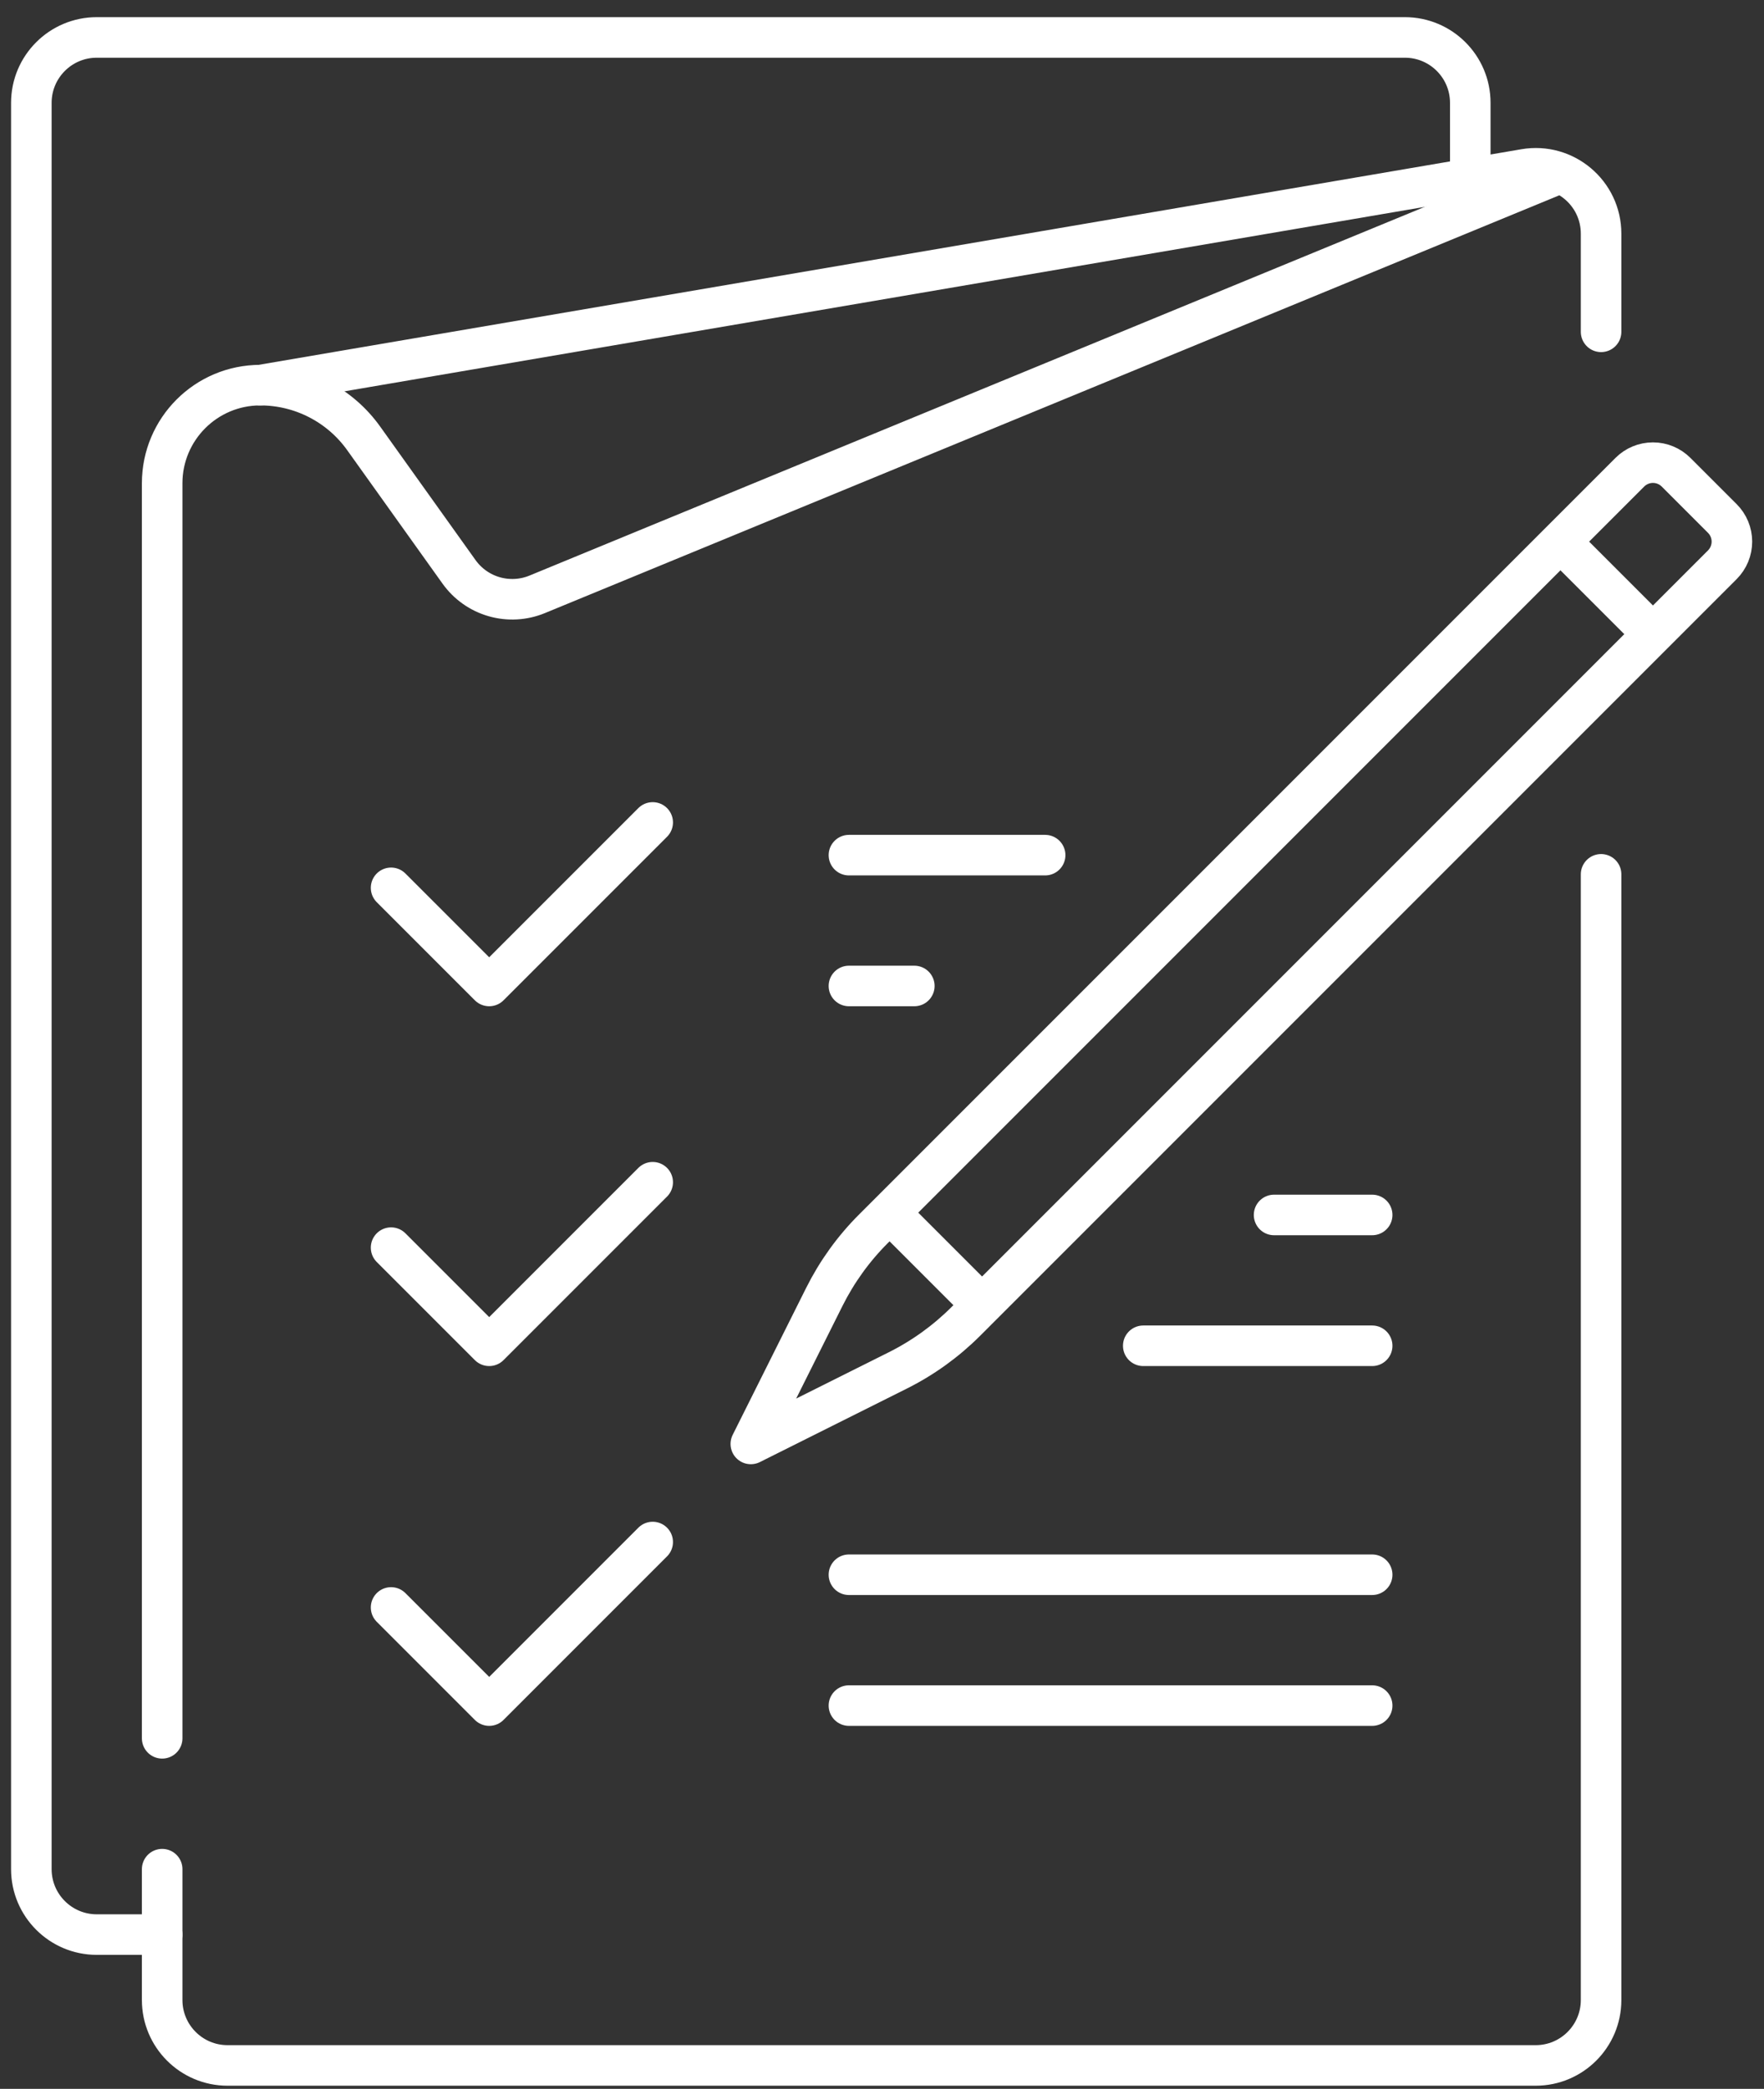
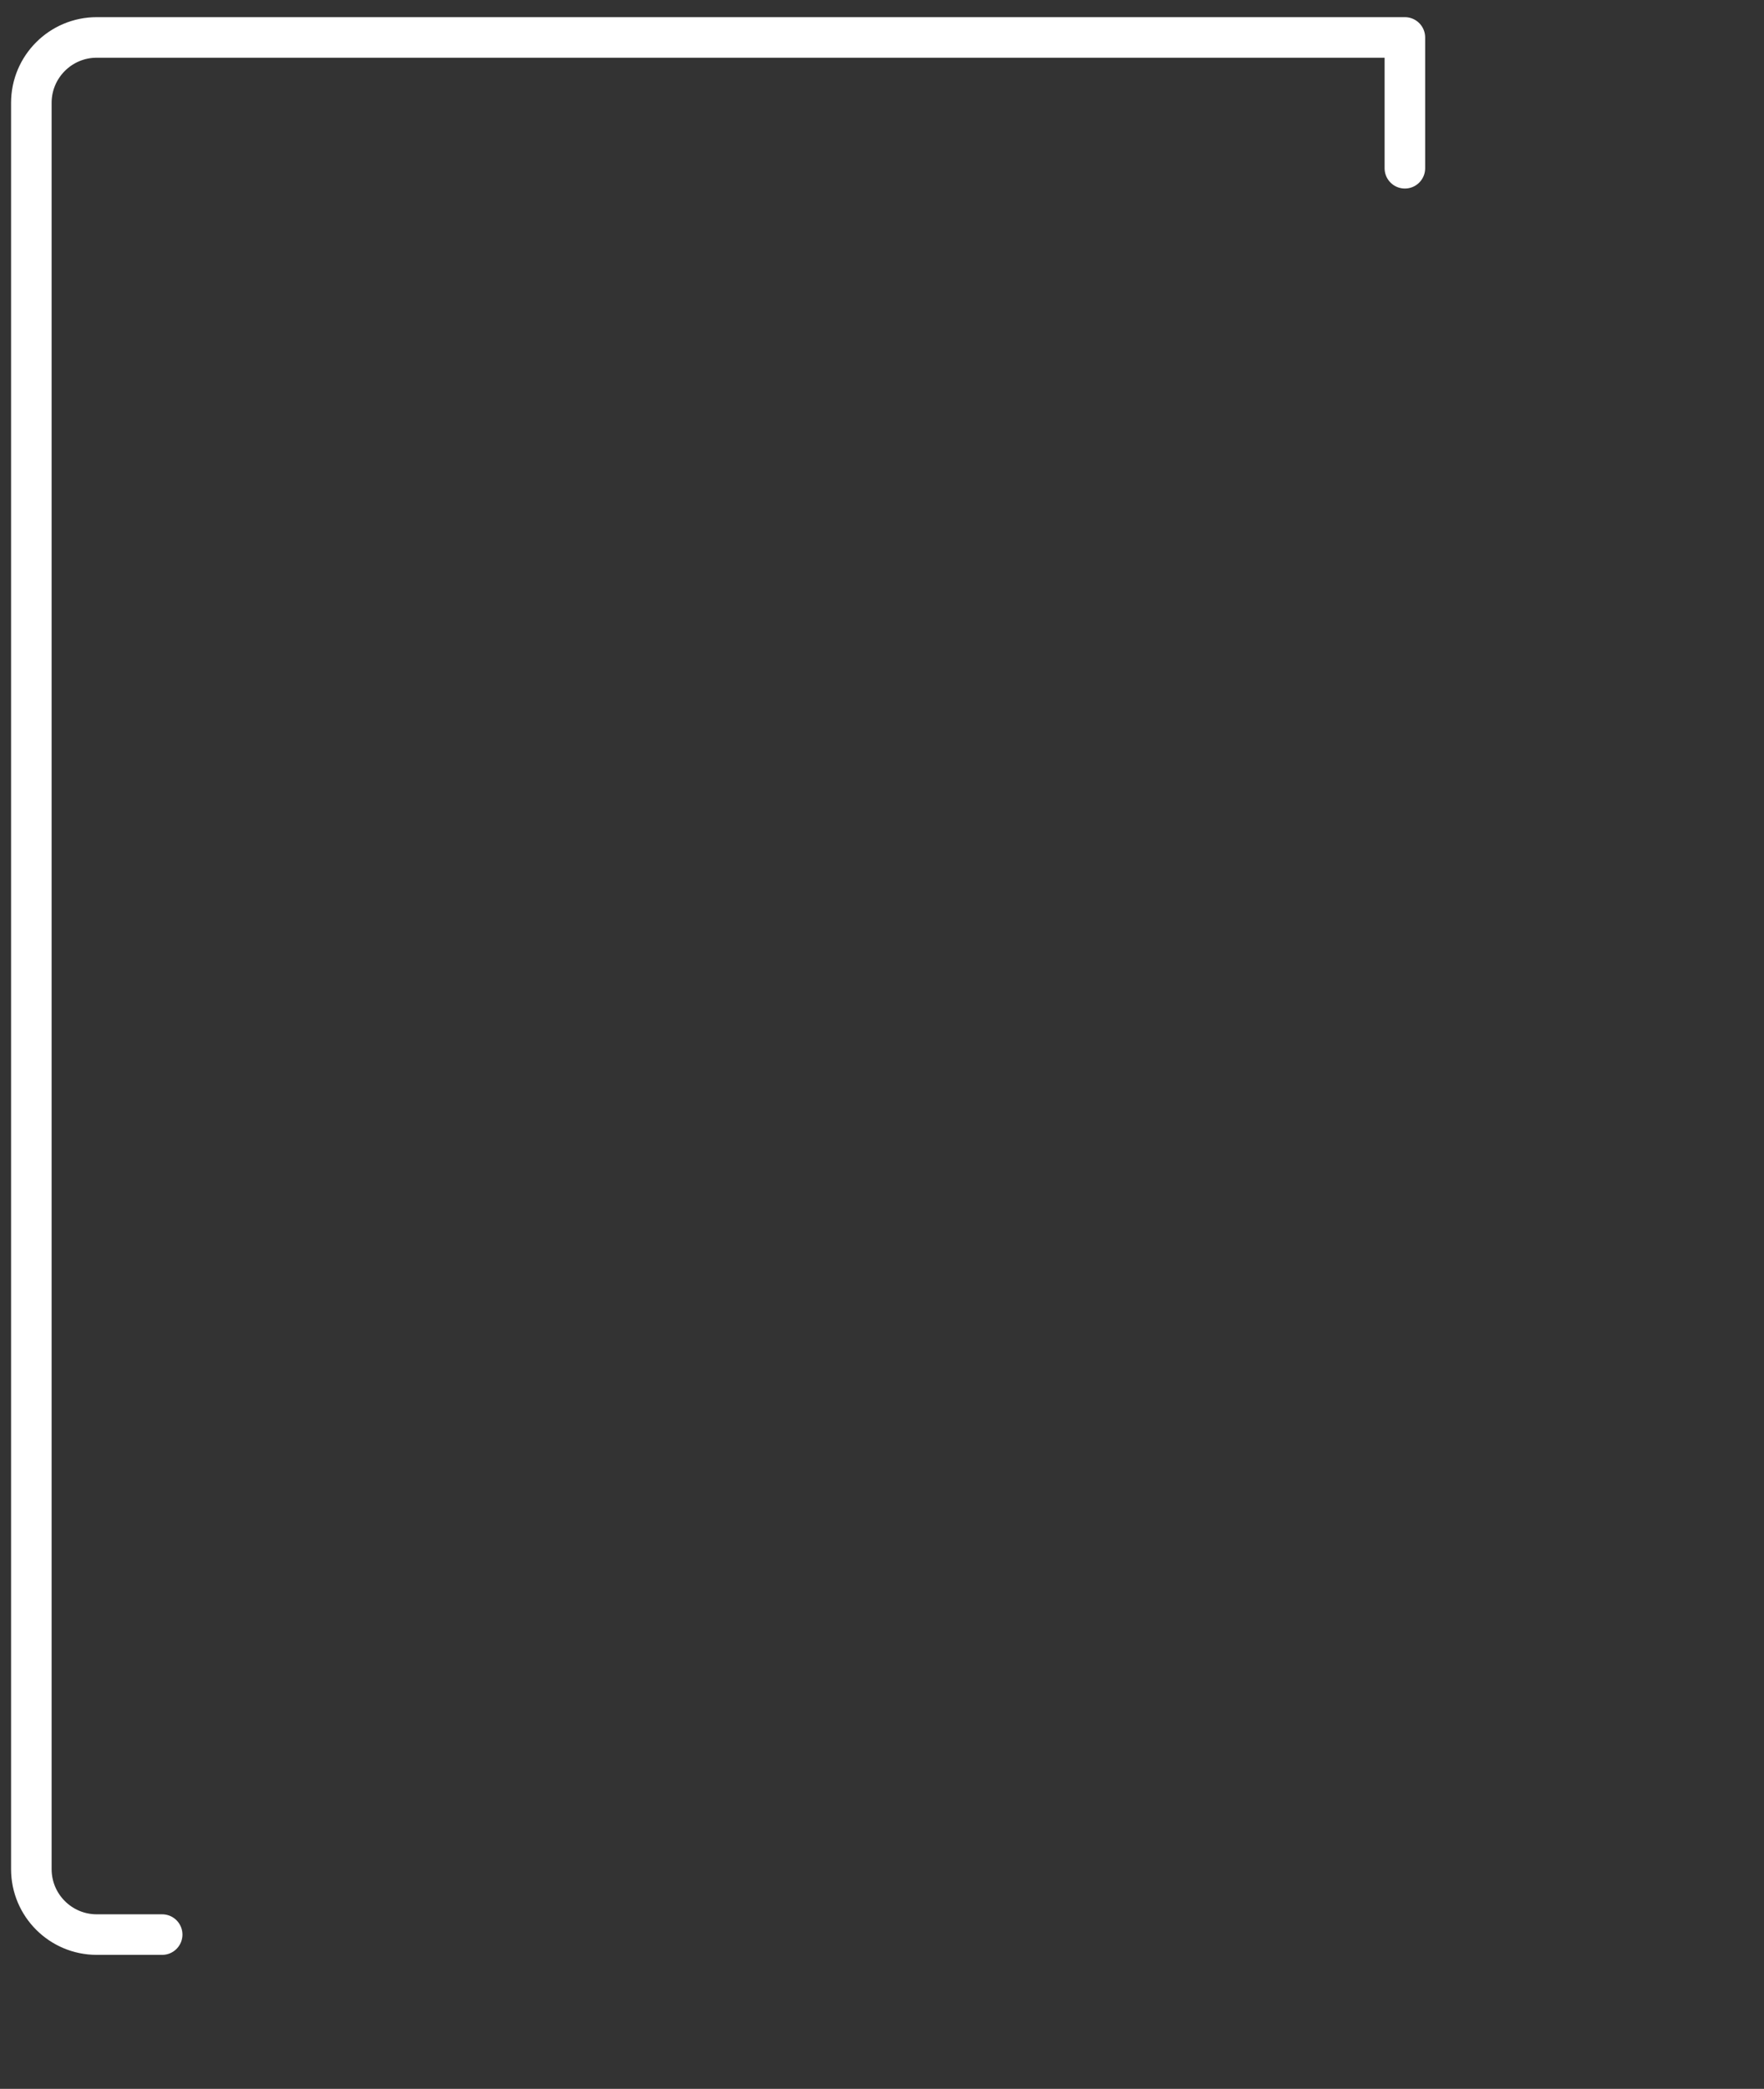
<svg xmlns="http://www.w3.org/2000/svg" width="87" height="103" viewBox="0 0 87 103" fill="none">
  <rect x="0" y="0" width="87" height="103" fill="#333333" stroke="none" />
-   <path d="M78.965 16.362V11.524C78.965 9.526 77.167 8.008 75.197 8.345L12.837 18.991M7.998 92.168V98.62C7.998 100.402 9.442 101.846 11.223 101.846H75.739C77.521 101.846 78.965 100.402 78.965 98.62V43.113" stroke="white" stroke-width="2" stroke-miterlimit="10" stroke-linecap="round" stroke-linejoin="round" />
-   <path d="M76.751 8.612L26.493 29.307C25.82 29.584 25.073 29.625 24.373 29.424C23.674 29.223 23.063 28.791 22.64 28.199L17.937 21.616C17.357 20.804 16.592 20.142 15.705 19.686C14.818 19.229 13.834 18.991 12.836 18.991C10.164 18.991 7.998 21.157 7.998 23.829V85.716M43.873 59.795L48.435 64.357M76.961 26.707L81.523 31.269M44.281 67.575L37.03 71.2L40.656 63.949C41.276 62.709 42.092 61.576 43.073 60.596L80.383 23.286C80.685 22.983 81.095 22.813 81.523 22.813C81.951 22.813 82.361 22.983 82.664 23.286L84.945 25.567C85.247 25.869 85.417 26.279 85.417 26.707C85.417 27.135 85.247 27.545 84.945 27.848L47.635 65.158C46.654 66.138 45.522 66.954 44.281 67.575Z" stroke="white" stroke-width="2" stroke-miterlimit="10" stroke-linecap="round" stroke-linejoin="round" />
-   <path d="M19.288 43.779L24.127 48.618L32.191 40.554M41.869 42.167H51.546M41.869 48.618H45.094M62.837 59.909H67.675M56.385 66.36H67.675M19.288 61.521L24.127 66.36L32.191 58.296M19.288 79.263L24.127 84.102L32.191 76.037M41.869 77.65H67.675M41.869 84.102H67.675" stroke="white" stroke-width="2" stroke-miterlimit="10" stroke-linecap="round" stroke-linejoin="round" />
-   <path d="M7.998 95.394H4.772C2.991 95.394 1.546 93.949 1.546 92.168V5.071C1.546 3.29 2.991 1.846 4.772 1.846H69.288C71.069 1.846 72.514 3.29 72.514 5.071V8.297" stroke="white" stroke-width="2" stroke-miterlimit="10" stroke-linecap="round" stroke-linejoin="round" />
+   <path d="M7.998 95.394H4.772C2.991 95.394 1.546 93.949 1.546 92.168V5.071C1.546 3.29 2.991 1.846 4.772 1.846H69.288V8.297" stroke="white" stroke-width="2" stroke-miterlimit="10" stroke-linecap="round" stroke-linejoin="round" />
</svg>